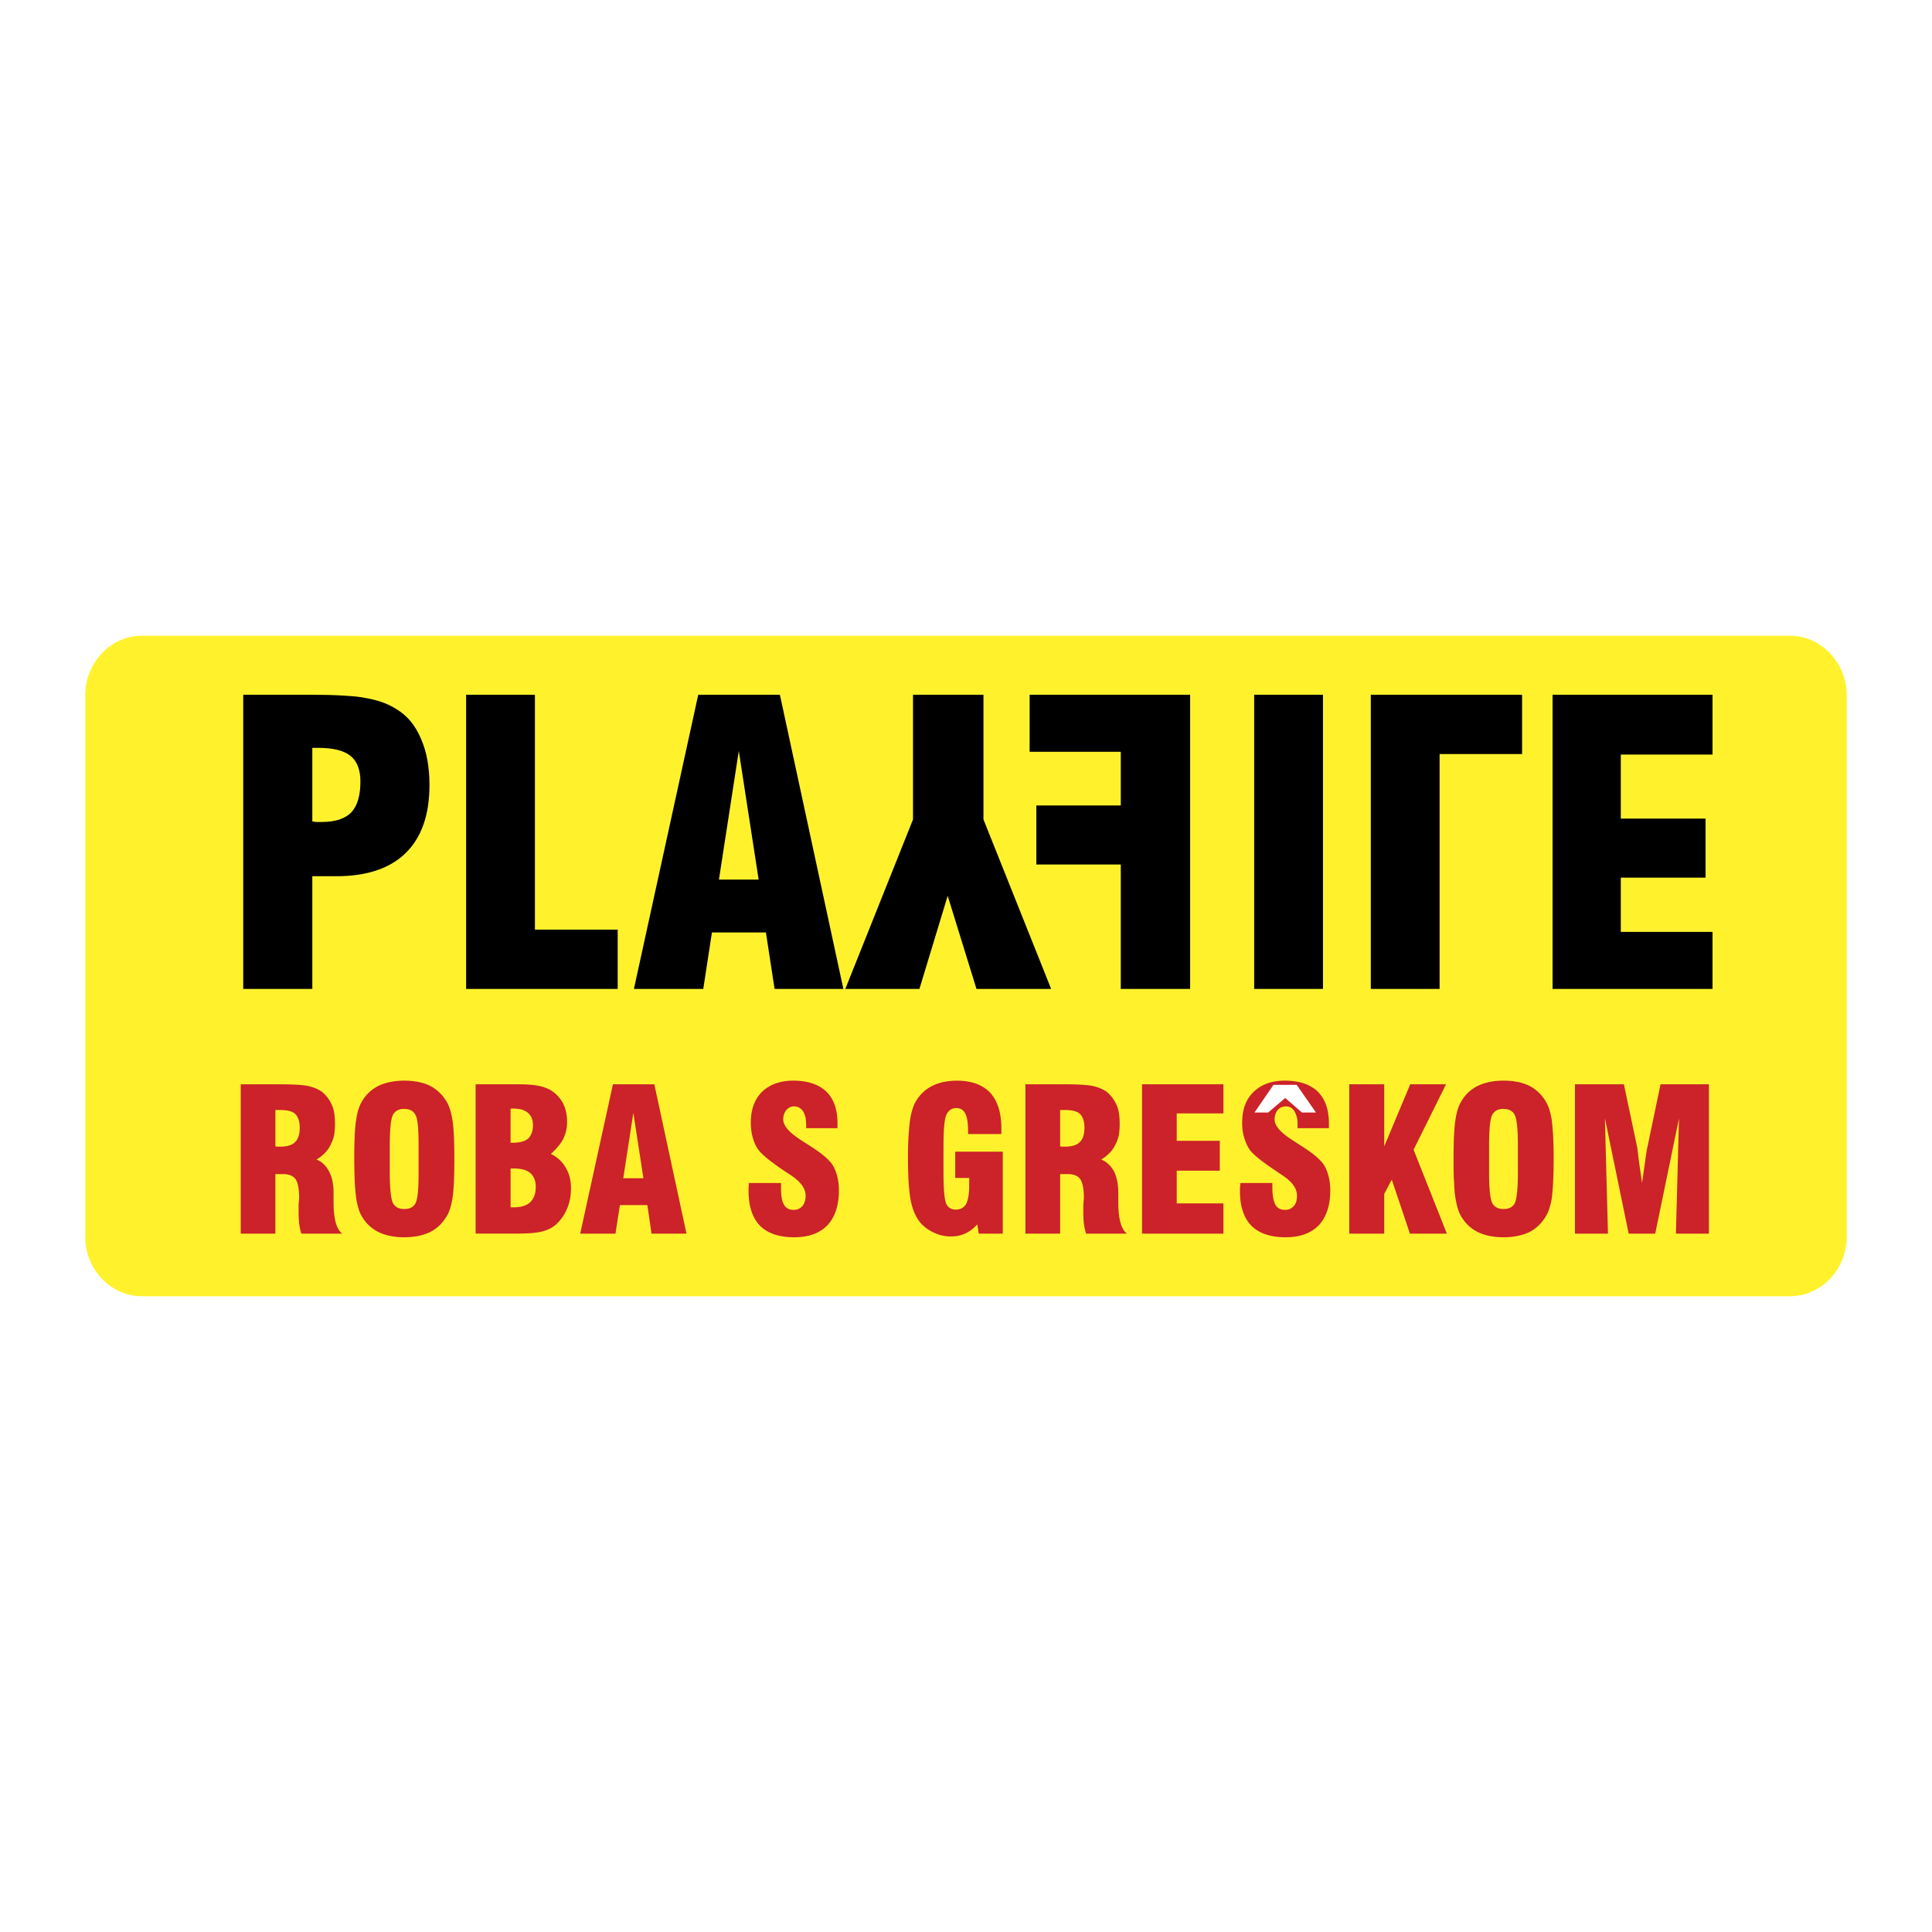
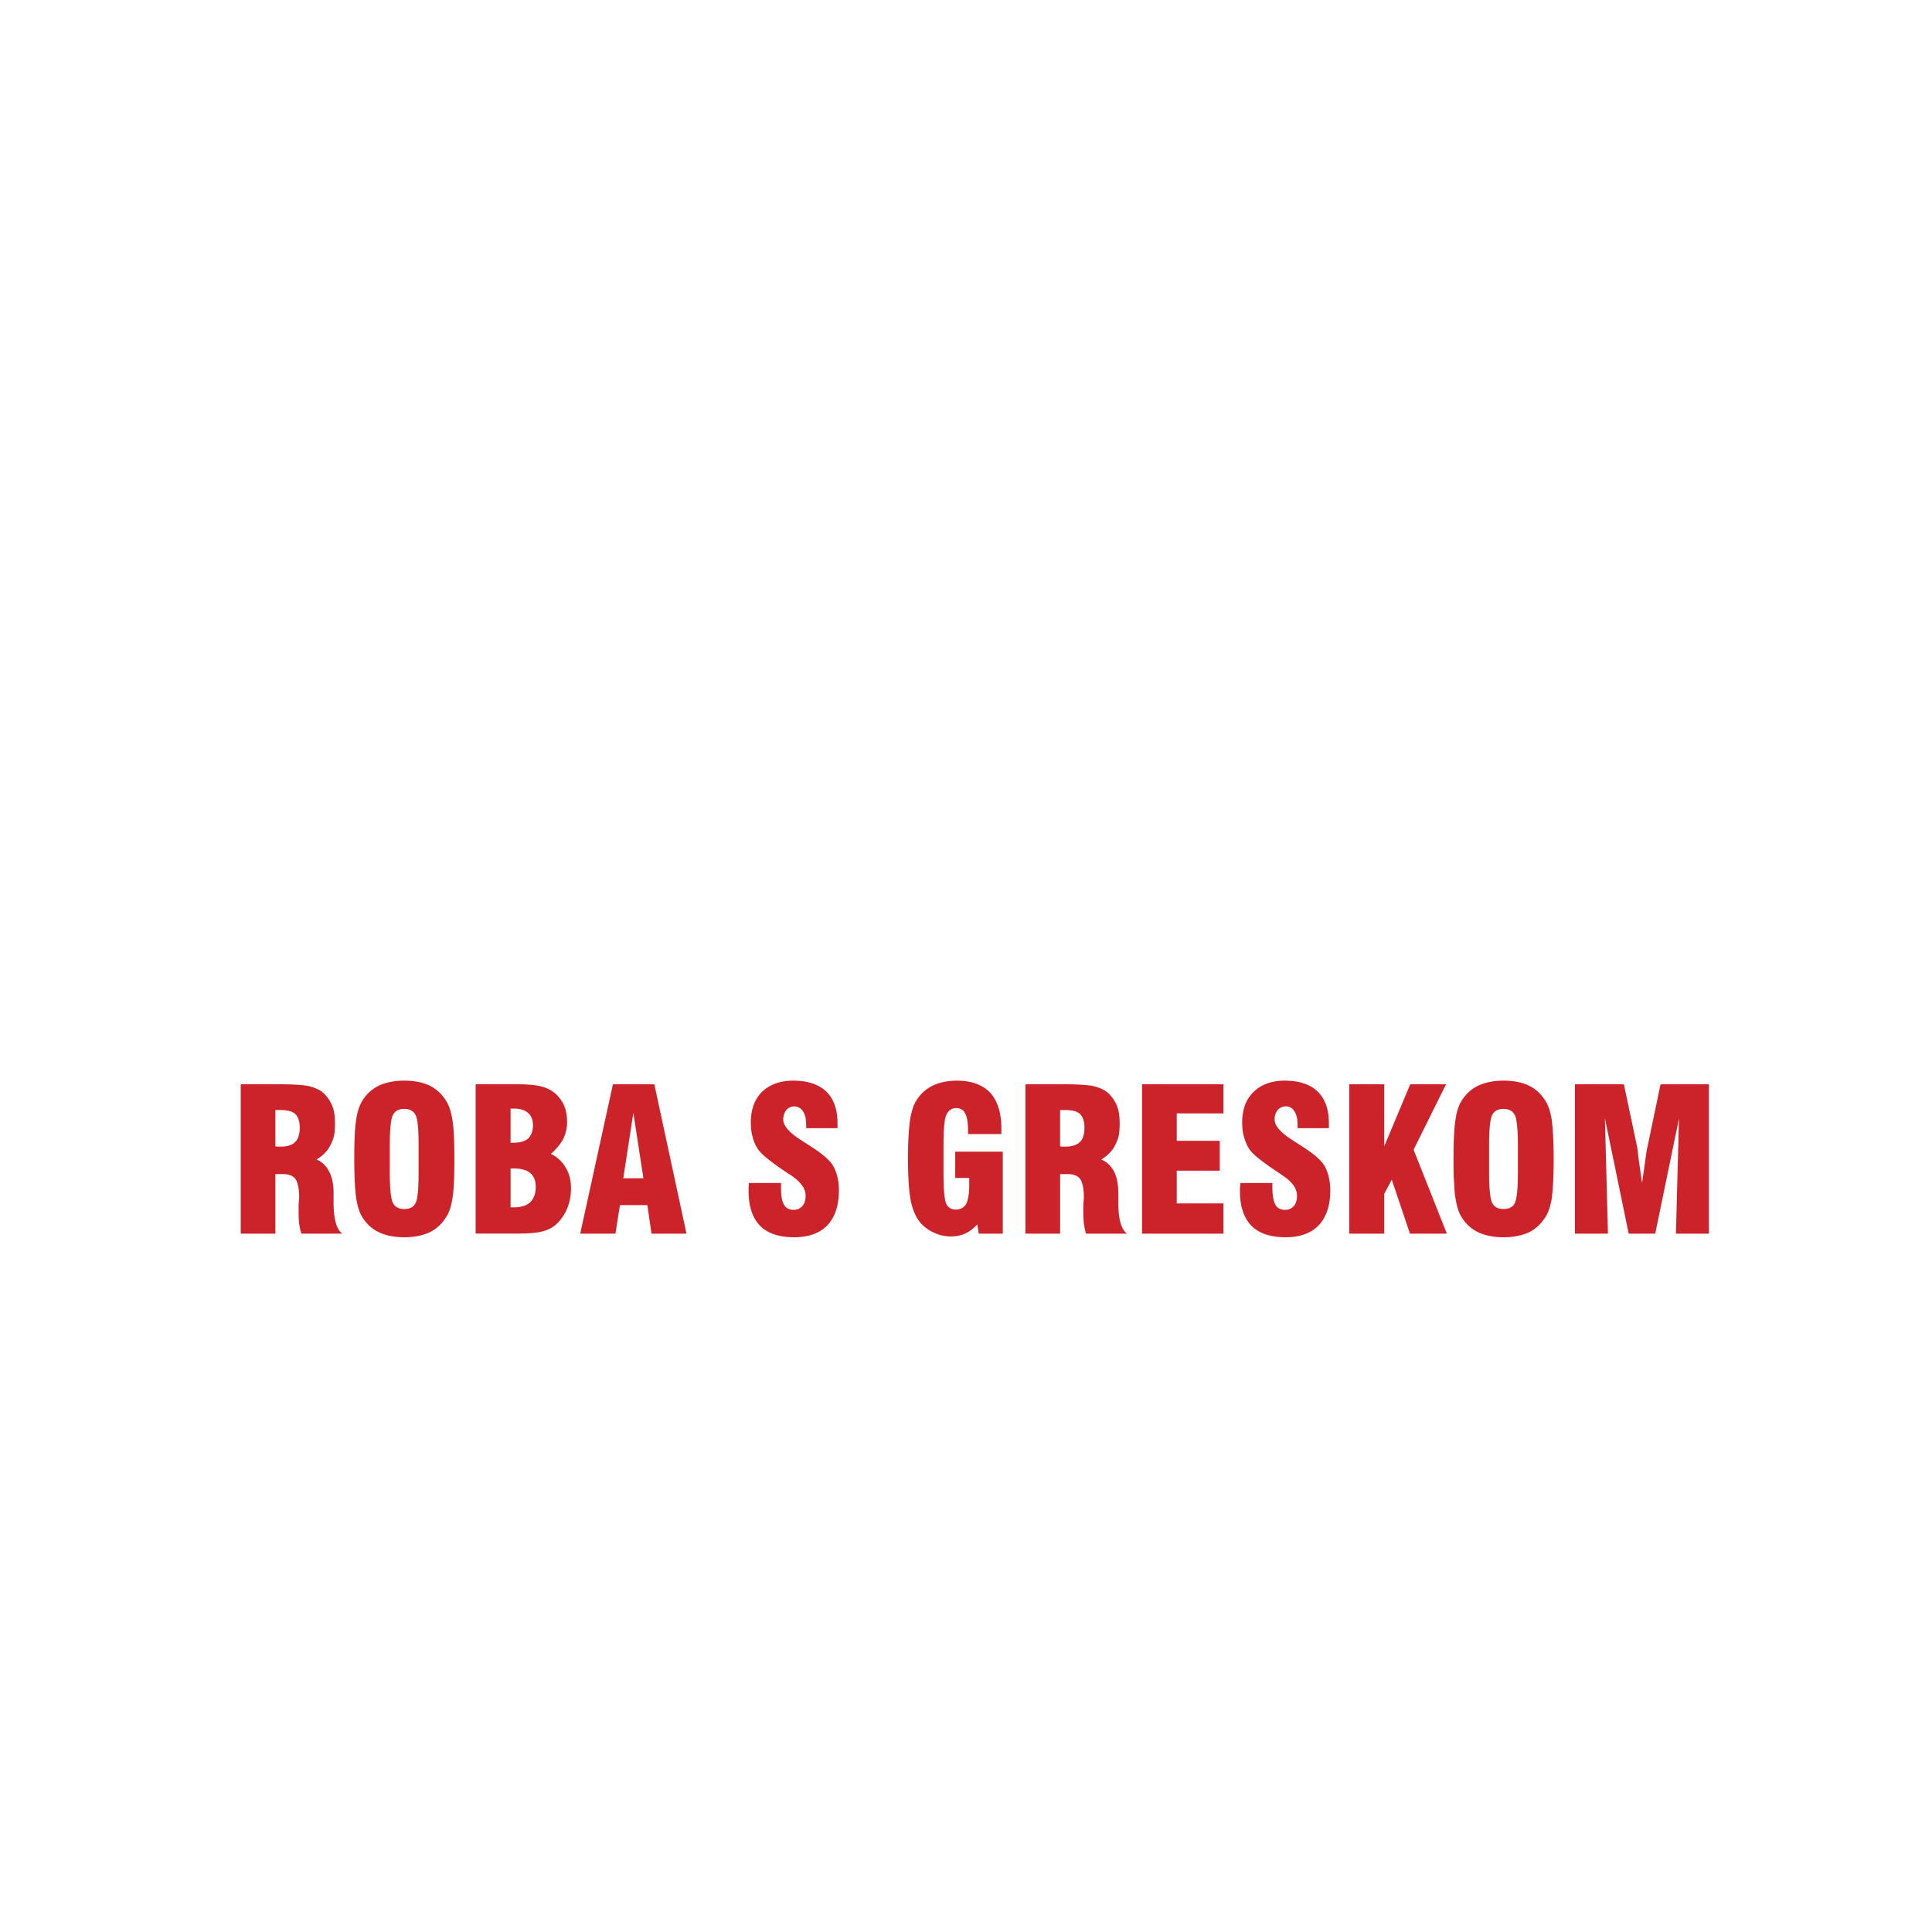
<svg xmlns="http://www.w3.org/2000/svg" width="2500" height="2500" viewBox="0 0 192.756 192.756">
  <g fill-rule="evenodd" clip-rule="evenodd">
-     <path fill="#fff" d="M0 0h192.756v192.756H0V0z" />
-     <path d="M178.588 63.427H14.168c-3.125 0-5.664 2.678-5.664 5.943v54.044c0 3.236 2.539 5.915 5.664 5.915h164.42c3.098 0 5.664-2.679 5.664-5.915V69.37c0-3.265-2.566-5.943-5.664-5.943z" fill="#fff22d" />
-     <path d="M31.16 81.953l.362.056h.558c1.395 0 2.372-.334 2.986-.977.586-.642.893-1.646.893-3.069 0-1.172-.335-2.009-.977-2.539-.642-.53-1.73-.809-3.209-.809h-.613v7.338zm-6.892 16.713V69.314h6.752c1.228 0 2.288.028 3.208.084.921.056 1.702.111 2.288.251 1.172.195 2.176.558 3.013 1.088 1.088.642 1.897 1.618 2.455 2.93.586 1.311.865 2.846.865 4.659 0 2.958-.781 5.218-2.372 6.78-1.562 1.534-3.878 2.315-6.892 2.315H31.16v11.244h-6.892v.001zM61.627 98.666H46.505V69.314h6.864v23.437h8.258v5.915zM71.728 87.757h3.962l-1.981-12.834-1.981 12.834zm-8.482 10.909l6.417-29.352h8.147l6.333 29.352H77.28l-.865-5.636H71.03l-.865 5.636h-6.919zM91.091 69.314v12.444l-6.753 16.908h7.394l2.818-9.291 2.874 9.291h7.449l-6.752-16.908V69.314h-7.03zM118.74 98.666V69.314h-16.015v5.692h9.095v5.357h-8.425v5.887h8.425v12.416h6.92zM125.129 69.314v29.352h6.865V69.314h-6.865zM151.859 69.314h-15.095v29.352h6.865V75.229h8.23v-5.915zM154.9 69.314v29.352h15.959v-5.691h-9.15v-5.413h8.453v-5.888h-8.453v-6.389h9.15v-5.971H154.9z" />
    <path d="M27.477 114.374l.223.028h.223c.698 0 1.2-.14 1.507-.446.307-.279.474-.754.474-1.451 0-.642-.167-1.088-.446-1.367-.307-.279-.809-.391-1.535-.391h-.446v3.627zm-3.46 8.705v-14.898h3.934c1.284 0 2.232.056 2.79.167.586.14 1.061.335 1.423.614.419.362.726.781.949 1.283.223.502.307 1.116.307 1.841 0 .446-.028.837-.084 1.172-.083.363-.195.67-.362.977-.279.586-.753 1.061-1.396 1.451.559.224.977.642 1.256 1.2.307.558.446 1.283.446 2.176V119.928c0 1.674.279 2.706.865 3.152h-4.074c-.112-.307-.167-.642-.223-.977a12.794 12.794 0 0 1-.056-1.088v-.837l.056-.67c0-.921-.14-1.534-.363-1.869-.251-.335-.669-.502-1.284-.502h-.725v5.942h-3.459zM41.762 116.969v-2.679c0-1.646-.084-2.65-.307-3.041-.195-.418-.586-.613-1.144-.613-.53 0-.893.195-1.116.613-.195.391-.307 1.396-.307 3.041v2.679c0 1.618.111 2.623.307 3.042.224.418.586.613 1.144.613s.921-.195 1.116-.586c.223-.418.307-1.423.307-3.069zm-6.417-1.339c0-1.813.056-3.125.195-3.935.112-.809.334-1.45.642-1.925a3.898 3.898 0 0 1 1.674-1.479c.697-.307 1.534-.475 2.483-.475.977 0 1.814.168 2.483.475a3.992 3.992 0 0 1 1.646 1.479c.307.446.53 1.088.669 1.953.14.837.195 2.148.195 3.906 0 1.813-.056 3.152-.195 3.962s-.334 1.451-.669 1.897a3.846 3.846 0 0 1-1.646 1.479c-.698.307-1.507.475-2.483.475s-1.813-.168-2.483-.475a3.893 3.893 0 0 1-1.674-1.479c-.307-.446-.502-1.088-.642-1.926A17.919 17.919 0 0 1 35.4 118a54.402 54.402 0 0 1-.055-2.37zM50.941 114.012h.224c.697 0 1.2-.14 1.534-.419.307-.307.475-.753.475-1.339 0-.53-.167-.921-.475-1.2-.334-.307-.809-.446-1.395-.446h-.364v3.404h.001zm0 6.445h.307c.726 0 1.284-.168 1.646-.503.363-.362.559-.864.559-1.534 0-.642-.195-1.088-.559-1.396-.362-.307-.92-.446-1.702-.446h-.251v3.879zm-3.487 2.622v-14.898h3.767c.586 0 1.088 0 1.479.027.363.028.698.056.949.111.502.084.948.252 1.283.447.53.307.921.753 1.228 1.283.279.53.418 1.172.418 1.869a3.83 3.83 0 0 1-.391 1.729c-.251.475-.669.977-1.228 1.479a3.349 3.349 0 0 1 1.479 1.367c.362.586.53 1.283.53 2.064 0 .697-.112 1.312-.334 1.897a4.648 4.648 0 0 1-.949 1.507c-.391.418-.865.697-1.451.864-.558.168-1.451.251-2.623.251h-4.157v.003zM62.185 117.555h2.009l-1.004-6.528-1.005 6.528zm-4.296 5.524l3.264-14.898h4.13l3.208 14.898h-3.487l-.418-2.846h-2.734l-.447 2.846h-3.516zM74.713 118.029h3.208v.446c0 .81.084 1.367.307 1.73.195.334.502.502.949.502.391 0 .669-.14.893-.391.195-.251.307-.586.307-1.032 0-.726-.53-1.423-1.562-2.093l-.391-.251-.167-.112c-1.396-.948-2.26-1.646-2.595-2.12a3.53 3.53 0 0 1-.558-1.228c-.14-.446-.195-.949-.195-1.479 0-1.283.363-2.316 1.116-3.069.753-.726 1.813-1.116 3.125-1.116 1.422 0 2.511.363 3.292 1.088.753.754 1.116 1.786 1.116 3.181v.475h-3.125v-.167c0-.363-.028-.642-.056-.865a2.205 2.205 0 0 0-.251-.642 1.03 1.03 0 0 0-.893-.502c-.307 0-.586.14-.781.362a1.488 1.488 0 0 0-.307.948c0 .614.586 1.284 1.702 2.009l.474.308.391.251c1.2.753 1.981 1.395 2.344 1.953.195.307.363.697.475 1.144.111.446.167.921.167 1.423 0 1.479-.391 2.651-1.144 3.46-.781.81-1.897 1.2-3.32 1.2-1.507 0-2.651-.391-3.404-1.145-.753-.781-1.144-1.925-1.144-3.459v-.279l.027-.53zM100.047 114.904v8.175h-2.4l-.139-.92c-.363.391-.753.697-1.172.893s-.893.307-1.422.307a3.894 3.894 0 0 1-1.703-.362 4.063 4.063 0 0 1-1.339-.949c-.447-.53-.781-1.228-.977-2.12s-.307-2.372-.307-4.492c0-1.507.084-2.707.195-3.627.14-.894.363-1.591.642-2.009a3.942 3.942 0 0 1 1.619-1.479c.698-.334 1.506-.502 2.427-.502 1.479 0 2.566.419 3.32 1.2.727.809 1.117 1.98 1.117 3.571v.557h-3.321v-.195c0-.865-.084-1.479-.279-1.841-.167-.363-.474-.559-.893-.559-.475 0-.809.251-1.004.697s-.279 1.507-.279 3.153v2.511c0 1.646.083 2.679.25 3.125.167.419.502.642.977.642s.809-.195 1.033-.558c.195-.391.307-1.005.307-1.842v-.753h-1.395v-2.623h4.743zM105.768 114.374l.223.028h.223c.697 0 1.199-.14 1.506-.446.309-.279.475-.754.475-1.451 0-.642-.166-1.088-.445-1.367-.307-.279-.809-.391-1.535-.391h-.446v3.627h-.001zm-3.461 8.705v-14.898h3.934c1.283 0 2.232.056 2.791.167.586.14 1.061.335 1.422.614.42.362.727.781.949 1.283s.307 1.116.307 1.841c0 .446-.027.837-.084 1.172a3.7 3.7 0 0 1-.361.977c-.279.586-.754 1.061-1.396 1.451.559.224.977.642 1.285 1.2.277.558.418 1.283.418 2.176V119.928c0 1.674.279 2.706.865 3.152h-4.074c-.111-.307-.168-.642-.223-.977a12.375 12.375 0 0 1-.057-1.088v-.837l.057-.67c0-.921-.141-1.534-.363-1.869-.252-.335-.67-.502-1.283-.502h-.725v5.942h-3.462zM113.941 123.079v-14.898h8.12v2.901h-4.659v2.734h4.295v2.986h-4.295v3.264h4.659v3.013h-8.12zM123.762 118.029h3.182v.446c0 .81.111 1.367.307 1.73.195.334.502.502.977.502.363 0 .643-.14.865-.391s.307-.586.307-1.032c0-.726-.502-1.423-1.562-2.093l-.363-.251-.166-.112c-1.424-.948-2.289-1.646-2.623-2.12-.252-.362-.418-.753-.559-1.228-.139-.446-.195-.949-.195-1.479 0-1.283.363-2.316 1.145-3.069.754-.726 1.785-1.116 3.098-1.116 1.422 0 2.539.363 3.291 1.088.754.754 1.117 1.786 1.117 3.181v.475h-3.125v-.167c0-.363 0-.642-.057-.865a2.204 2.204 0 0 0-.25-.642c-.195-.335-.475-.502-.865-.502-.336 0-.615.14-.811.362a1.488 1.488 0 0 0-.307.948c0 .614.586 1.284 1.703 2.009l.475.308.391.251c1.199.753 1.98 1.395 2.344 1.953.195.307.361.697.473 1.144.113.446.168.921.168 1.423 0 1.479-.391 2.651-1.145 3.46-.781.81-1.896 1.2-3.32 1.2-1.506 0-2.65-.391-3.402-1.145-.754-.781-1.145-1.925-1.145-3.459v-.279l.052-.53zM134.617 123.079v-14.898h3.487v6.193l2.595-6.193h3.571l-3.237 6.528 3.321 8.37h-3.684l-1.813-5.385-.753 1.423v3.962h-3.487zM151.441 116.969v-2.679c0-1.646-.113-2.65-.309-3.041-.223-.418-.586-.613-1.143-.613-.531 0-.893.195-1.117.613-.195.391-.307 1.396-.307 3.041v2.679c0 1.618.111 2.623.307 3.042.225.418.586.613 1.145.613.529 0 .92-.195 1.115-.586.196-.418.309-1.423.309-3.069zm-6.418-1.339c0-1.813.057-3.125.195-3.935.111-.809.334-1.45.643-1.925a3.898 3.898 0 0 1 1.674-1.479c.697-.307 1.506-.475 2.482-.475s1.812.168 2.482.475a3.98 3.98 0 0 1 1.646 1.479c.307.446.531 1.088.67 1.953.111.837.195 2.148.195 3.906 0 1.813-.084 3.152-.195 3.962-.139.81-.363 1.451-.67 1.897-.418.642-.949 1.144-1.646 1.479-.697.307-1.533.475-2.482.475-.977 0-1.812-.168-2.482-.475a3.898 3.898 0 0 1-1.674-1.479c-.309-.446-.504-1.088-.643-1.926-.084-.418-.111-.948-.139-1.562-.056-.641-.056-1.422-.056-2.37zM157.133 123.079v-14.898h4.883l1.338 6.333.141 1.2.334 2.315.307-2.148c.113-.893.195-1.339.225-1.423l1.311-6.277h4.826v14.898h-3.291l.307-11.495-2.371 11.495h-2.65l-2.373-11.522.307 11.522h-3.294z" fill="#cc2229" />
-     <path fill="#fff" d="M125.158 110.998h1.367l1.702-1.45 1.673 1.45h1.397l-1.926-2.762h-2.316l-1.897 2.762z" />
  </g>
</svg>